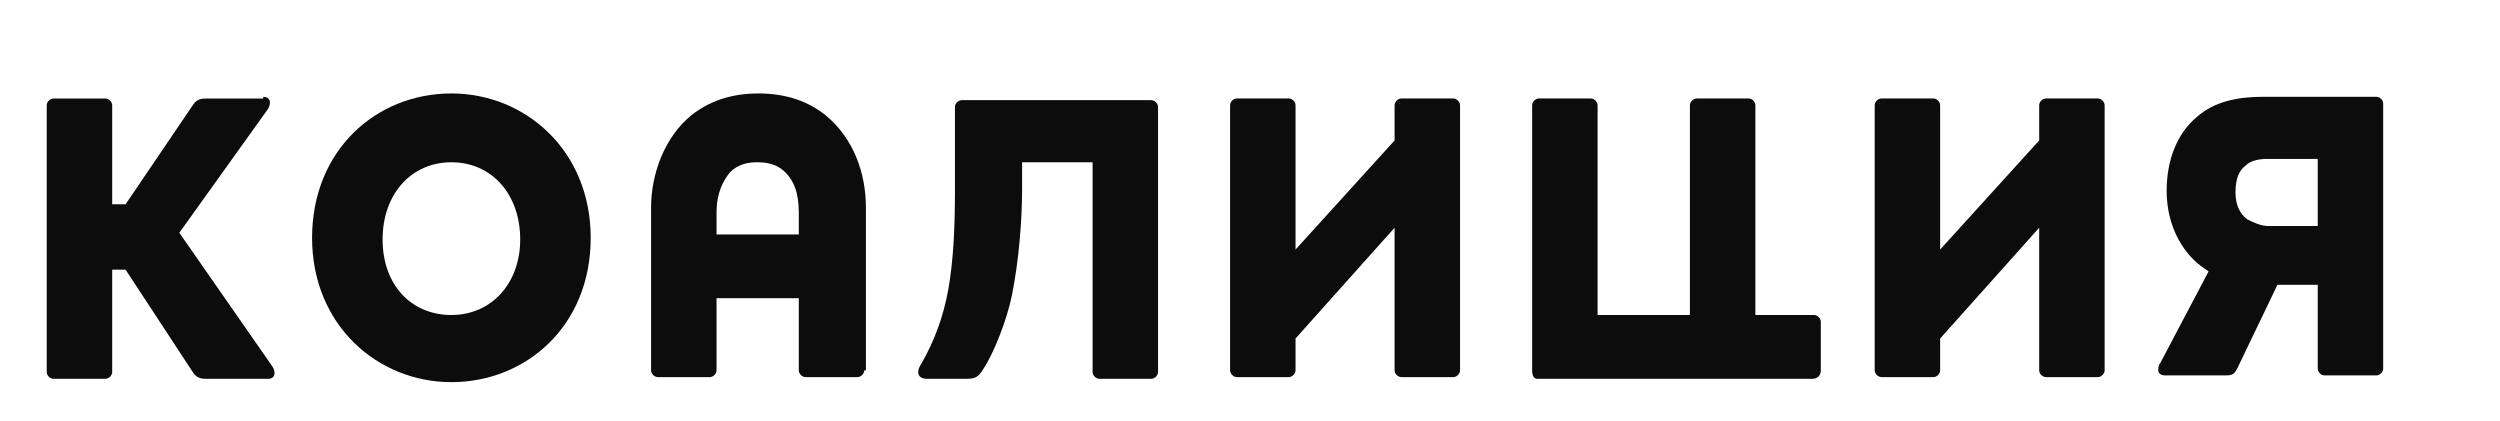
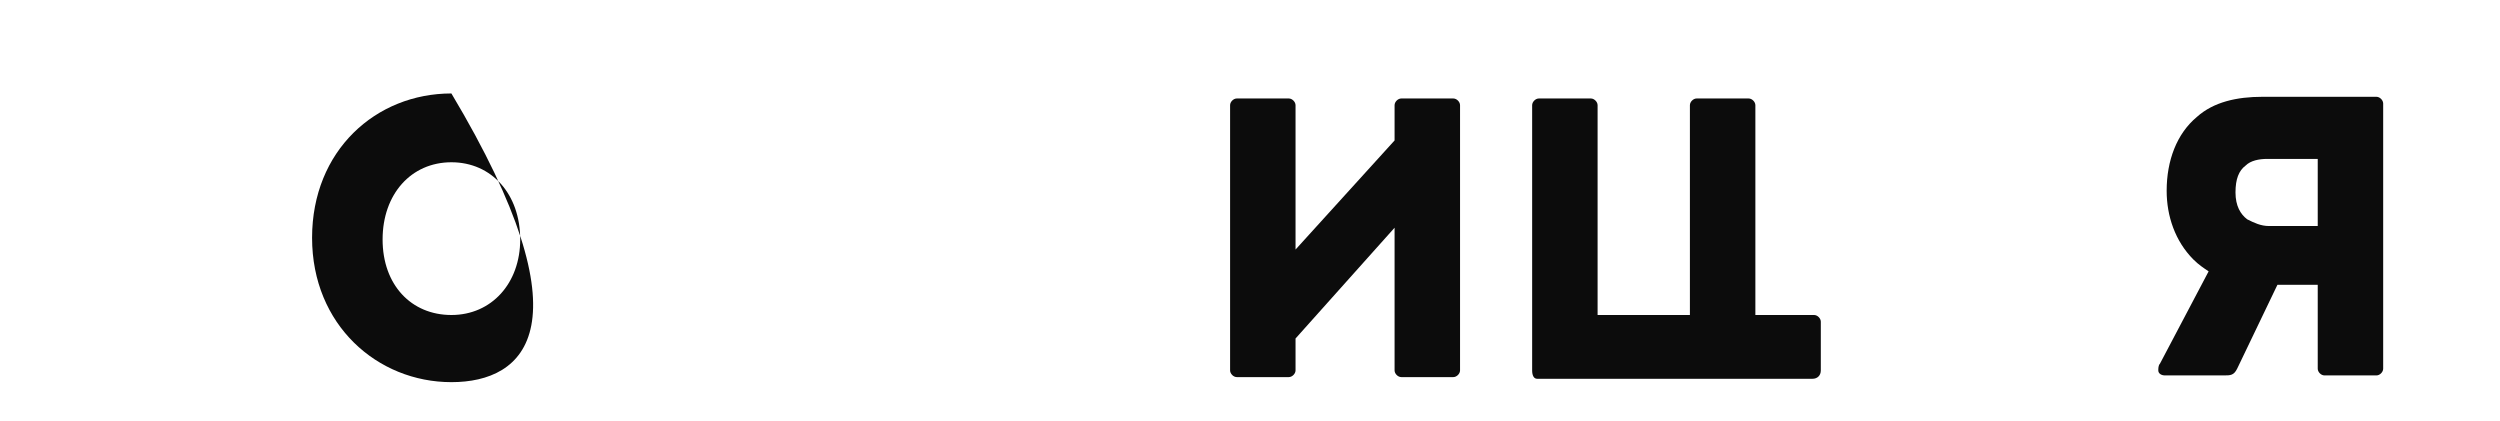
<svg xmlns="http://www.w3.org/2000/svg" width="107" height="18" viewBox="0 0 107 18" fill="none">
-   <path d="M11.267 4.145C11.554 4.145 11.626 4.36 11.482 4.647L7.675 9.963L11.626 15.638C11.841 15.925 11.77 16.213 11.482 16.213H8.824C8.537 16.213 8.393 16.141 8.25 15.925L5.376 11.543H4.802V15.925C4.802 16.069 4.658 16.213 4.514 16.213H2.287C2.144 16.213 2 16.069 2 15.925V4.504C2 4.36 2.144 4.216 2.287 4.216H4.514C4.658 4.216 4.802 4.36 4.802 4.504V8.742H5.376L8.25 4.504C8.393 4.288 8.537 4.216 8.824 4.216H11.267V4.145Z" fill="#0C0C0C" />
-   <path d="M19.32 16.356C16.159 16.356 13.357 13.913 13.357 10.178C13.357 6.442 16.087 4 19.32 4C22.48 4 25.282 6.442 25.282 10.178C25.282 13.985 22.48 16.356 19.32 16.356ZM19.32 6.945C17.596 6.945 16.375 8.31 16.375 10.25C16.375 12.189 17.596 13.482 19.32 13.482C21.044 13.482 22.265 12.117 22.265 10.25C22.265 8.31 21.044 6.945 19.32 6.945Z" fill="#0C0C0C" />
-   <path d="M36.989 15.853C36.989 15.996 36.846 16.14 36.702 16.14H34.475C34.331 16.14 34.188 15.996 34.188 15.853V12.764H30.668V15.853C30.668 15.996 30.524 16.14 30.381 16.14H28.154C28.01 16.14 27.866 15.996 27.866 15.853V8.885C27.866 7.448 28.441 5.868 29.59 4.934C30.309 4.359 31.242 4 32.464 4C33.685 4 34.618 4.359 35.337 4.934C36.558 5.94 37.061 7.448 37.061 8.885V15.853H36.989ZM31.242 7.376C30.955 7.735 30.668 8.238 30.668 9.1V10.034H34.188V9.1C34.188 8.238 33.972 7.735 33.613 7.376C33.254 7.017 32.823 6.945 32.392 6.945C32.032 6.945 31.602 7.017 31.242 7.376Z" fill="#0C0C0C" />
-   <path d="M41.375 16.212H39.651C39.363 16.212 39.148 15.996 39.435 15.565C40.01 14.559 40.37 13.554 40.585 12.405C40.8 11.183 40.872 9.818 40.872 8.166V4.574C40.872 4.431 41.016 4.287 41.16 4.287H49.277C49.421 4.287 49.564 4.431 49.564 4.574V15.924C49.564 16.068 49.421 16.212 49.277 16.212H47.05C46.907 16.212 46.763 16.068 46.763 15.924V6.945H43.746V8.094C43.746 9.459 43.602 11.183 43.314 12.62C43.099 13.697 42.525 15.134 42.093 15.781C41.878 16.14 41.734 16.212 41.375 16.212Z" fill="#0C0C0C" />
+   <path d="M19.32 16.356C16.159 16.356 13.357 13.913 13.357 10.178C13.357 6.442 16.087 4 19.32 4C25.282 13.985 22.48 16.356 19.32 16.356ZM19.32 6.945C17.596 6.945 16.375 8.31 16.375 10.25C16.375 12.189 17.596 13.482 19.32 13.482C21.044 13.482 22.265 12.117 22.265 10.25C22.265 8.31 21.044 6.945 19.32 6.945Z" fill="#0C0C0C" />
  <path d="M59.688 9.747L55.449 14.488V15.853C55.449 15.996 55.305 16.14 55.162 16.14H52.935C52.791 16.14 52.648 15.996 52.648 15.853V4.503C52.648 4.359 52.791 4.215 52.935 4.215H55.162C55.305 4.215 55.449 4.359 55.449 4.503V10.681L59.688 6.011V4.503C59.688 4.359 59.832 4.215 59.975 4.215H62.202C62.346 4.215 62.49 4.359 62.49 4.503V15.853C62.49 15.996 62.346 16.14 62.202 16.14H59.975C59.832 16.14 59.688 15.996 59.688 15.853V9.747Z" fill="#0C0C0C" />
  <path d="M65.576 15.853V4.503C65.576 4.359 65.719 4.215 65.863 4.215H68.09C68.233 4.215 68.377 4.359 68.377 4.503V13.482H72.328V4.503C72.328 4.359 72.472 4.215 72.616 4.215H74.843C74.986 4.215 75.13 4.359 75.13 4.503V13.482H77.644C77.788 13.482 77.931 13.626 77.931 13.769V15.853C77.931 16.068 77.788 16.212 77.572 16.212H75.058H65.791C65.648 16.212 65.576 16.068 65.576 15.853Z" fill="#0C0C0C" />
-   <path d="M87.277 9.747L83.038 14.488V15.853C83.038 15.996 82.895 16.14 82.752 16.14H80.524C80.381 16.14 80.237 15.996 80.237 15.853V4.503C80.237 4.359 80.381 4.215 80.524 4.215H82.752C82.895 4.215 83.038 4.359 83.038 4.503V10.681L87.277 6.011V4.503C87.277 4.359 87.42 4.215 87.564 4.215H89.791C89.935 4.215 90.078 4.359 90.078 4.503V15.853C90.078 15.996 89.935 16.14 89.791 16.14H87.564C87.42 16.14 87.277 15.996 87.277 15.853V9.747Z" fill="#0C0C0C" />
  <path d="M92.733 8.166C92.733 6.873 93.164 5.723 94.026 5.005C94.745 4.359 95.75 4.143 96.828 4.143H101.713C101.856 4.143 102 4.287 102 4.43V15.78C102 15.924 101.856 16.068 101.713 16.068H99.486C99.342 16.068 99.199 15.924 99.199 15.78V12.189H97.474L95.75 15.78C95.607 16.068 95.464 16.068 95.175 16.068H92.661C92.518 16.068 92.375 15.996 92.375 15.852C92.375 15.78 92.375 15.637 92.446 15.565L94.529 11.614C94.314 11.47 94.098 11.327 93.882 11.111C93.093 10.321 92.733 9.243 92.733 8.166ZM97.044 6.801C96.685 6.801 96.325 6.873 96.11 7.088C95.822 7.304 95.679 7.663 95.679 8.238C95.679 8.812 95.894 9.172 96.181 9.387C96.468 9.531 96.757 9.674 97.115 9.674H99.199V6.801H97.044Z" fill="#0C0C0C" />
</svg>